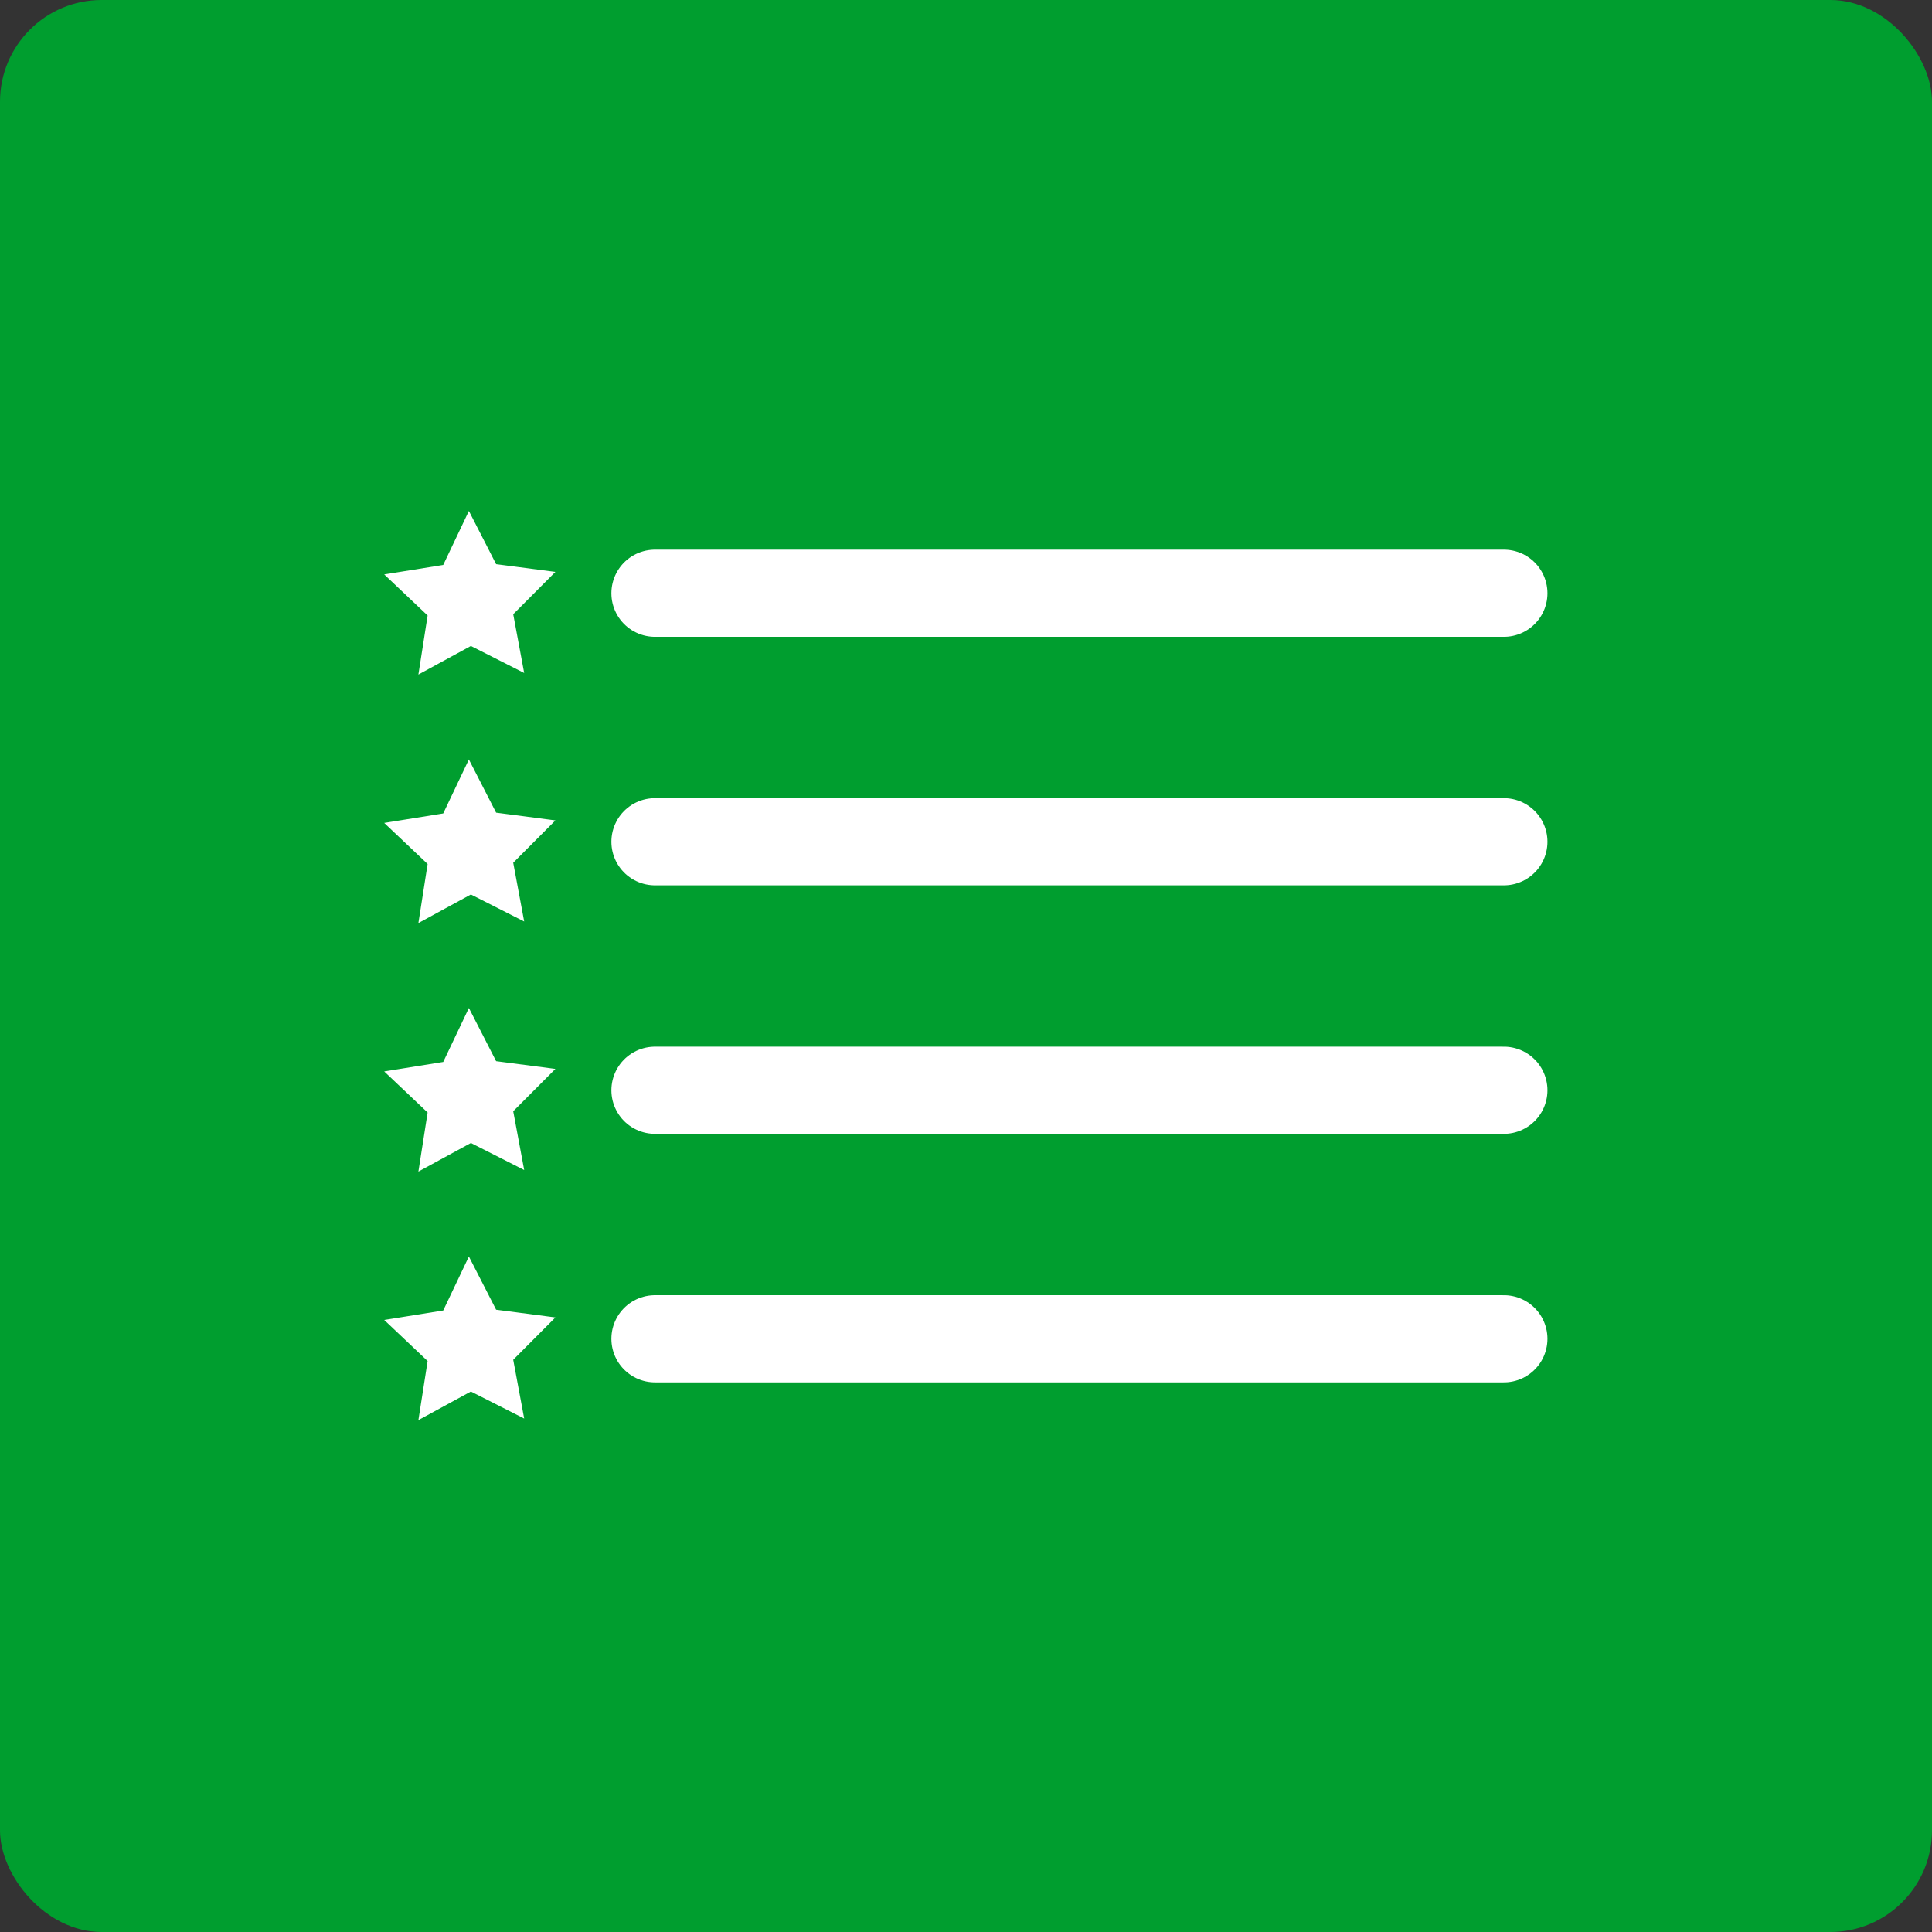
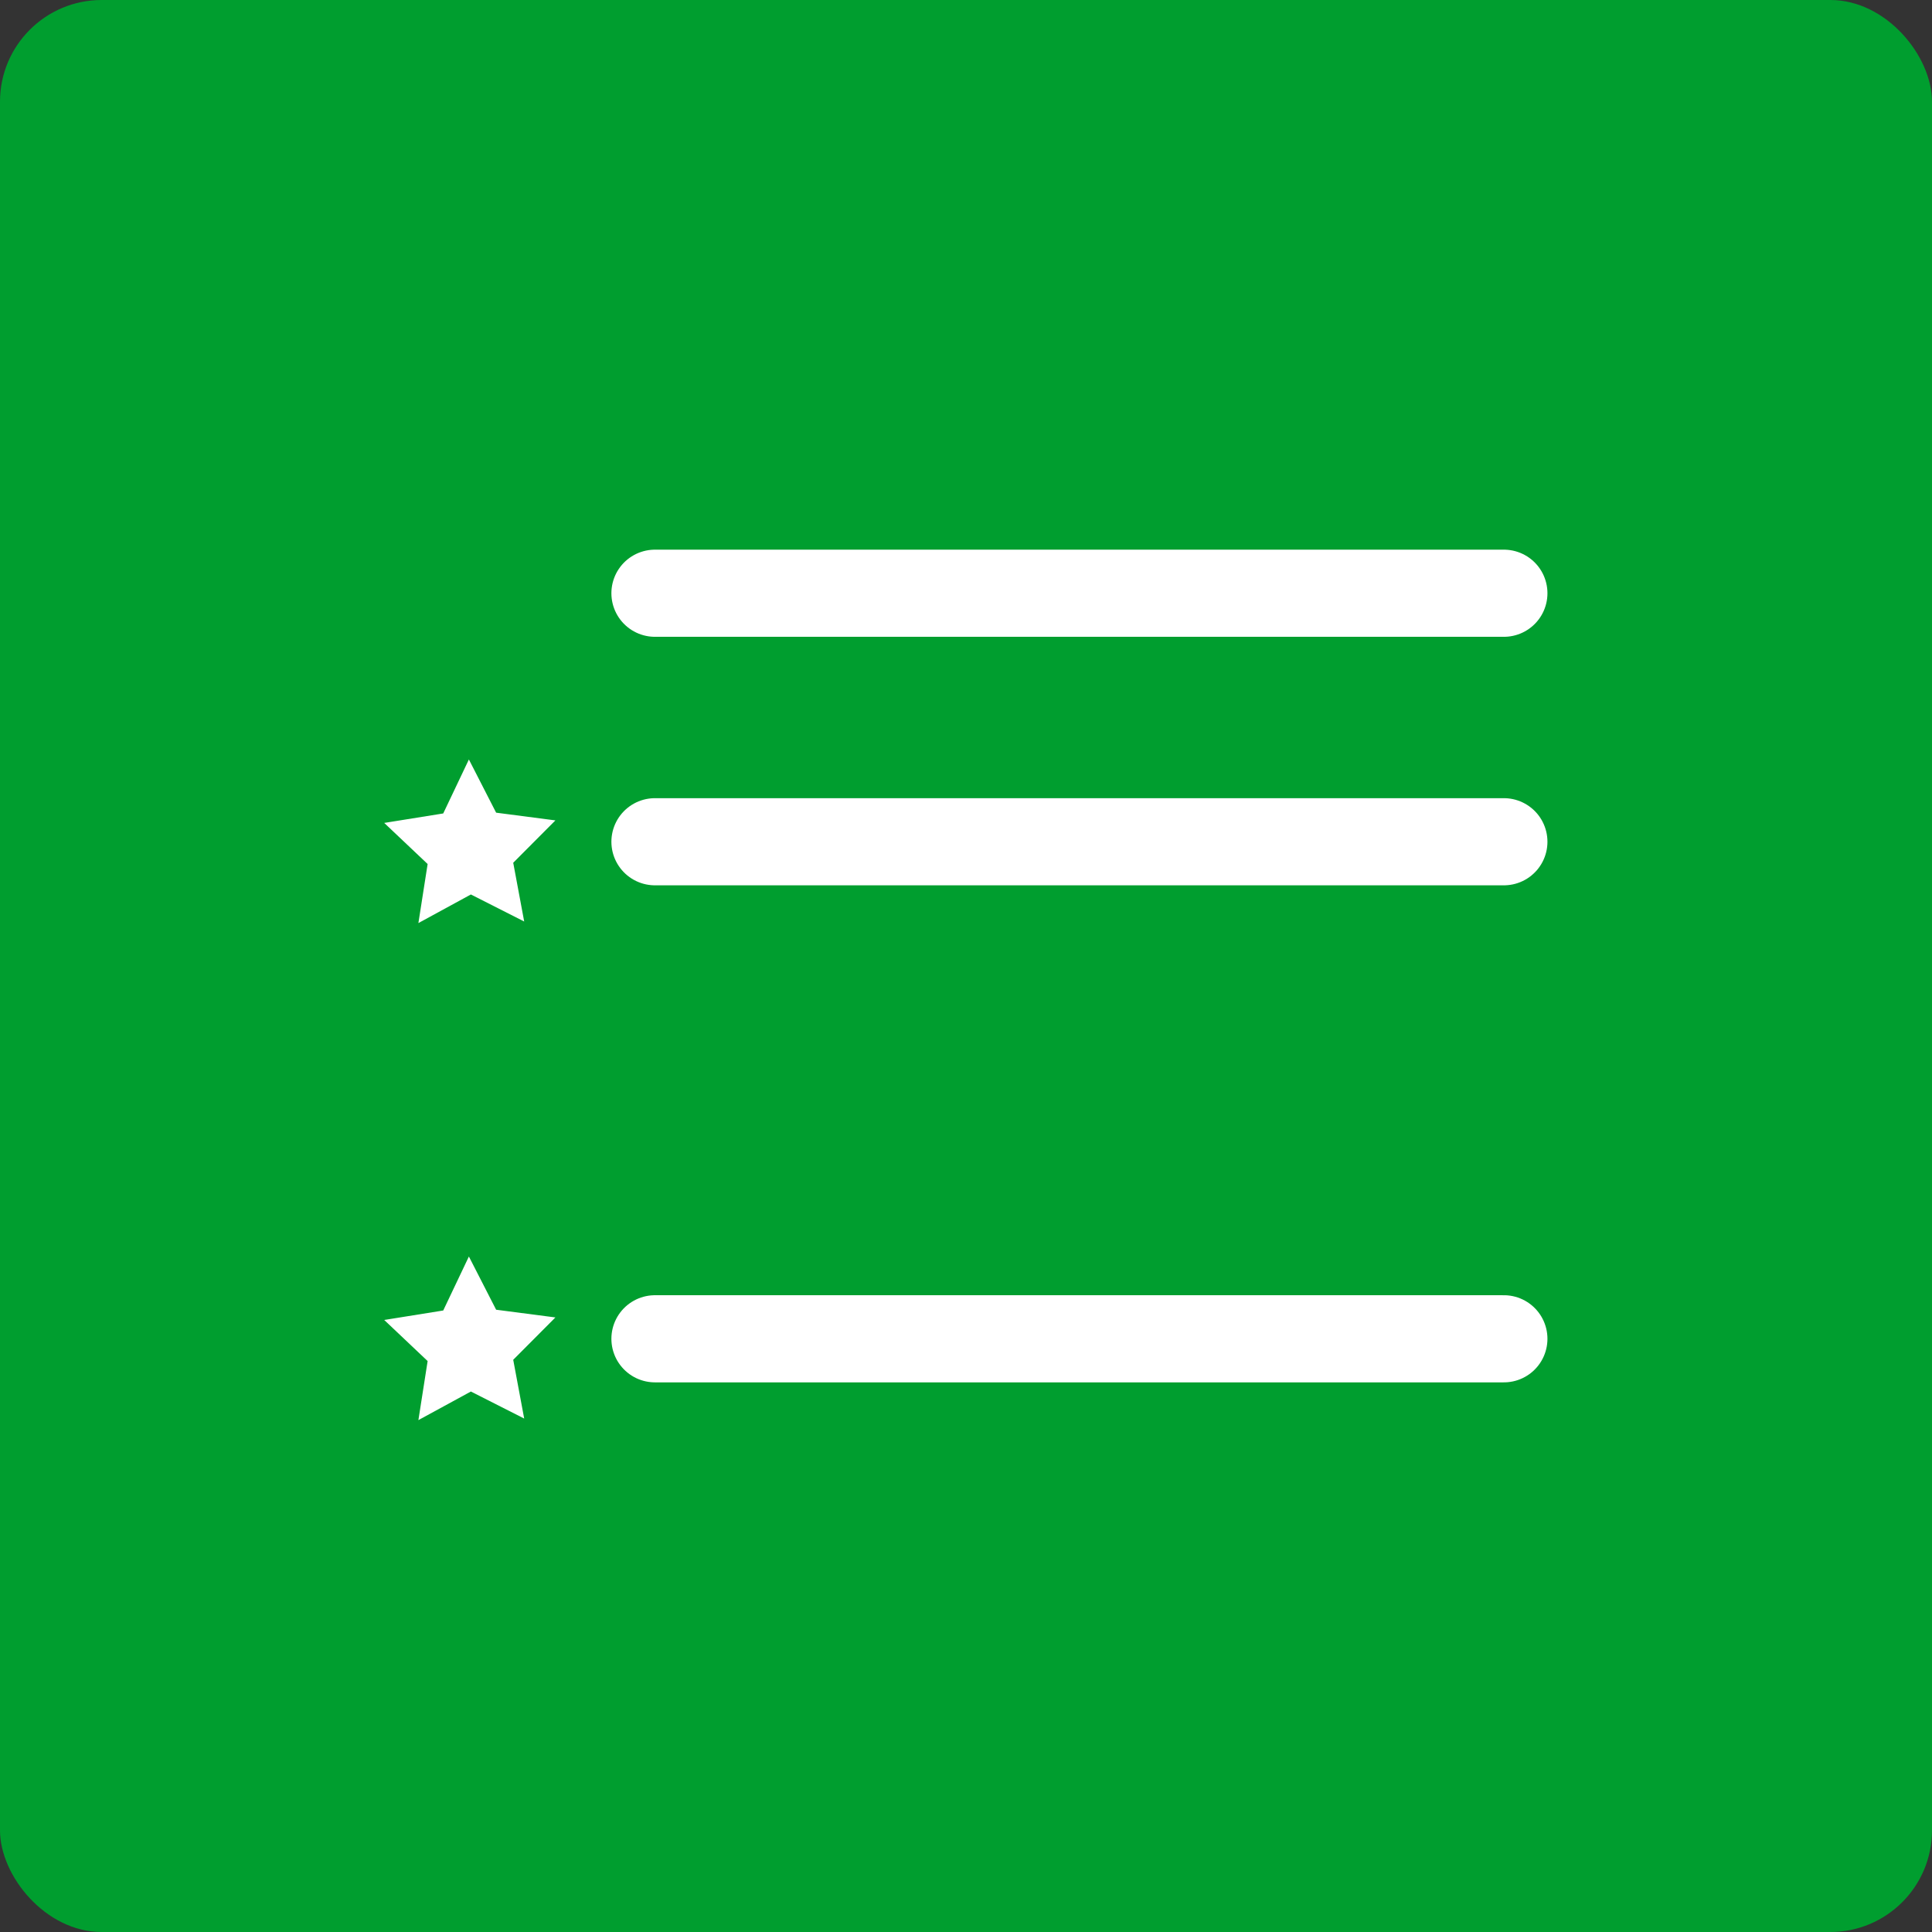
<svg xmlns="http://www.w3.org/2000/svg" xmlns:ns1="http://sodipodi.sourceforge.net/DTD/sodipodi-0.dtd" xmlns:ns2="http://www.inkscape.org/namespaces/inkscape" width="76" height="76" viewBox="0 0 76 76" fill="none" version="1.1" id="svg20" ns1:docname="icon-box-features.svg" ns2:version="1.1 (c68e22c387, 2021-05-23)">
  <rect x="0" y="0" width="76" height="76" fill="#333333" stroke="none" />
  <defs id="defs24" />
  <ns1:namedview id="namedview22" pagecolor="#ffffff" bordercolor="#666666" borderopacity="1.0" ns2:pageshadow="2" ns2:pageopacity="0.0" ns2:pagecheckerboard="0" showgrid="false" ns2:zoom="8.122424" ns2:cx="91.04425" ns2:cy="35.826743" ns2:window-width="3840" ns2:window-height="2120" ns2:window-x="5238" ns2:window-y="-12" ns2:window-maximized="1" ns2:current-layer="svg20" />
  <rect width="76" height="76" rx="4" fill="#00733B" id="rect2" style="fill:#009e2f;fill-opacity:1" />
  <g id="g15784" transform="matrix(0.857,0,0,0.857,5.434,10.322)">
    <g id="g1880" transform="translate(4.763,-1.544)">
      <path style="fill:#ffffff;stroke:#ffffff;stroke-width:4;stroke-linecap:round;stroke-linejoin:miter;stroke-miterlimit:4;stroke-dasharray:none;stroke-opacity:1" d="M 18.96,16.73 H 57.926" id="path1466" />
-       <path ns1:type="star" style="fill:#ffffff;stroke:#ffffff;stroke-width:4;stroke-linecap:round;stroke-miterlimit:4;stroke-dasharray:none" id="path1622" ns2:flatsided="false" ns1:sides="5" ns1:cx="62.481346" ns1:cy="32.133266" ns1:r1="4.4649696" ns1:r2="2.2324848" ns1:arg1="0.26504286" ns1:arg2="0.89336139" ns2:rounded="0" ns2:randomized="0" ns2:transform-center-x="0.49078803" ns2:transform-center-y="-0.28975701" transform="matrix(-0.127,-0.442,0.442,-0.127,4.212,48.782)" d="m 66.79,33.303 -2.91,0.57 -1.18,2.72 -1.441,-2.591 -2.952,-0.282 2.019,-2.171 -0.644,-2.894 2.689,1.249 2.554,-1.507 -0.357,2.943 z" />
    </g>
    <g id="g1880-0" transform="translate(4.763,9.863)">
      <path style="fill:#ffffff;stroke:#ffffff;stroke-width:4;stroke-linecap:round;stroke-linejoin:miter;stroke-miterlimit:4;stroke-dasharray:none;stroke-opacity:1" d="M 18.96,16.73 H 57.926" id="path1466-0" />
      <path ns1:type="star" style="fill:#ffffff;stroke:#ffffff;stroke-width:4;stroke-linecap:round;stroke-miterlimit:4;stroke-dasharray:none" id="path1622-4" ns2:flatsided="false" ns1:sides="5" ns1:cx="62.481346" ns1:cy="32.133266" ns1:r1="4.4649696" ns1:r2="2.2324848" ns1:arg1="0.26504286" ns1:arg2="0.89336139" ns2:rounded="0" ns2:randomized="0" ns2:transform-center-x="0.49078803" ns2:transform-center-y="-0.28975701" transform="matrix(-0.127,-0.442,0.442,-0.127,4.212,48.782)" d="m 66.79,33.303 -2.91,0.57 -1.18,2.72 -1.441,-2.591 -2.952,-0.282 2.019,-2.171 -0.644,-2.894 2.689,1.249 2.554,-1.507 -0.357,2.943 z" />
    </g>
    <g id="g1880-1" transform="translate(4.763,21.27)">
-       <path style="fill:#ffffff;stroke:#ffffff;stroke-width:4;stroke-linecap:round;stroke-linejoin:miter;stroke-miterlimit:4;stroke-dasharray:none;stroke-opacity:1" d="M 18.96,16.73 H 57.926" id="path1466-9" />
-       <path ns1:type="star" style="fill:#ffffff;stroke:#ffffff;stroke-width:4;stroke-linecap:round;stroke-miterlimit:4;stroke-dasharray:none" id="path1622-6" ns2:flatsided="false" ns1:sides="5" ns1:cx="62.481346" ns1:cy="32.133266" ns1:r1="4.4649696" ns1:r2="2.2324848" ns1:arg1="0.26504286" ns1:arg2="0.89336139" ns2:rounded="0" ns2:randomized="0" ns2:transform-center-x="0.49078803" ns2:transform-center-y="-0.28975701" transform="matrix(-0.127,-0.442,0.442,-0.127,4.212,48.782)" d="m 66.79,33.303 -2.91,0.57 -1.18,2.72 -1.441,-2.591 -2.952,-0.282 2.019,-2.171 -0.644,-2.894 2.689,1.249 2.554,-1.507 -0.357,2.943 z" />
-     </g>
+       </g>
    <g id="g1880-6" transform="translate(4.763,32.678)">
      <path style="fill:#ffffff;stroke:#ffffff;stroke-width:4;stroke-linecap:round;stroke-linejoin:miter;stroke-miterlimit:4;stroke-dasharray:none;stroke-opacity:1" d="M 18.96,16.73 H 57.926" id="path1466-5" />
      <path ns1:type="star" style="fill:#ffffff;stroke:#ffffff;stroke-width:4;stroke-linecap:round;stroke-miterlimit:4;stroke-dasharray:none" id="path1622-8" ns2:flatsided="false" ns1:sides="5" ns1:cx="62.481346" ns1:cy="32.133266" ns1:r1="4.4649696" ns1:r2="2.2324848" ns1:arg1="0.26504286" ns1:arg2="0.89336139" ns2:rounded="0" ns2:randomized="0" ns2:transform-center-x="0.49078803" ns2:transform-center-y="-0.28975701" transform="matrix(-0.127,-0.442,0.442,-0.127,4.212,48.782)" d="m 66.79,33.303 -2.91,0.57 -1.18,2.72 -1.441,-2.591 -2.952,-0.282 2.019,-2.171 -0.644,-2.894 2.689,1.249 2.554,-1.507 -0.357,2.943 z" />
    </g>
  </g>
</svg>